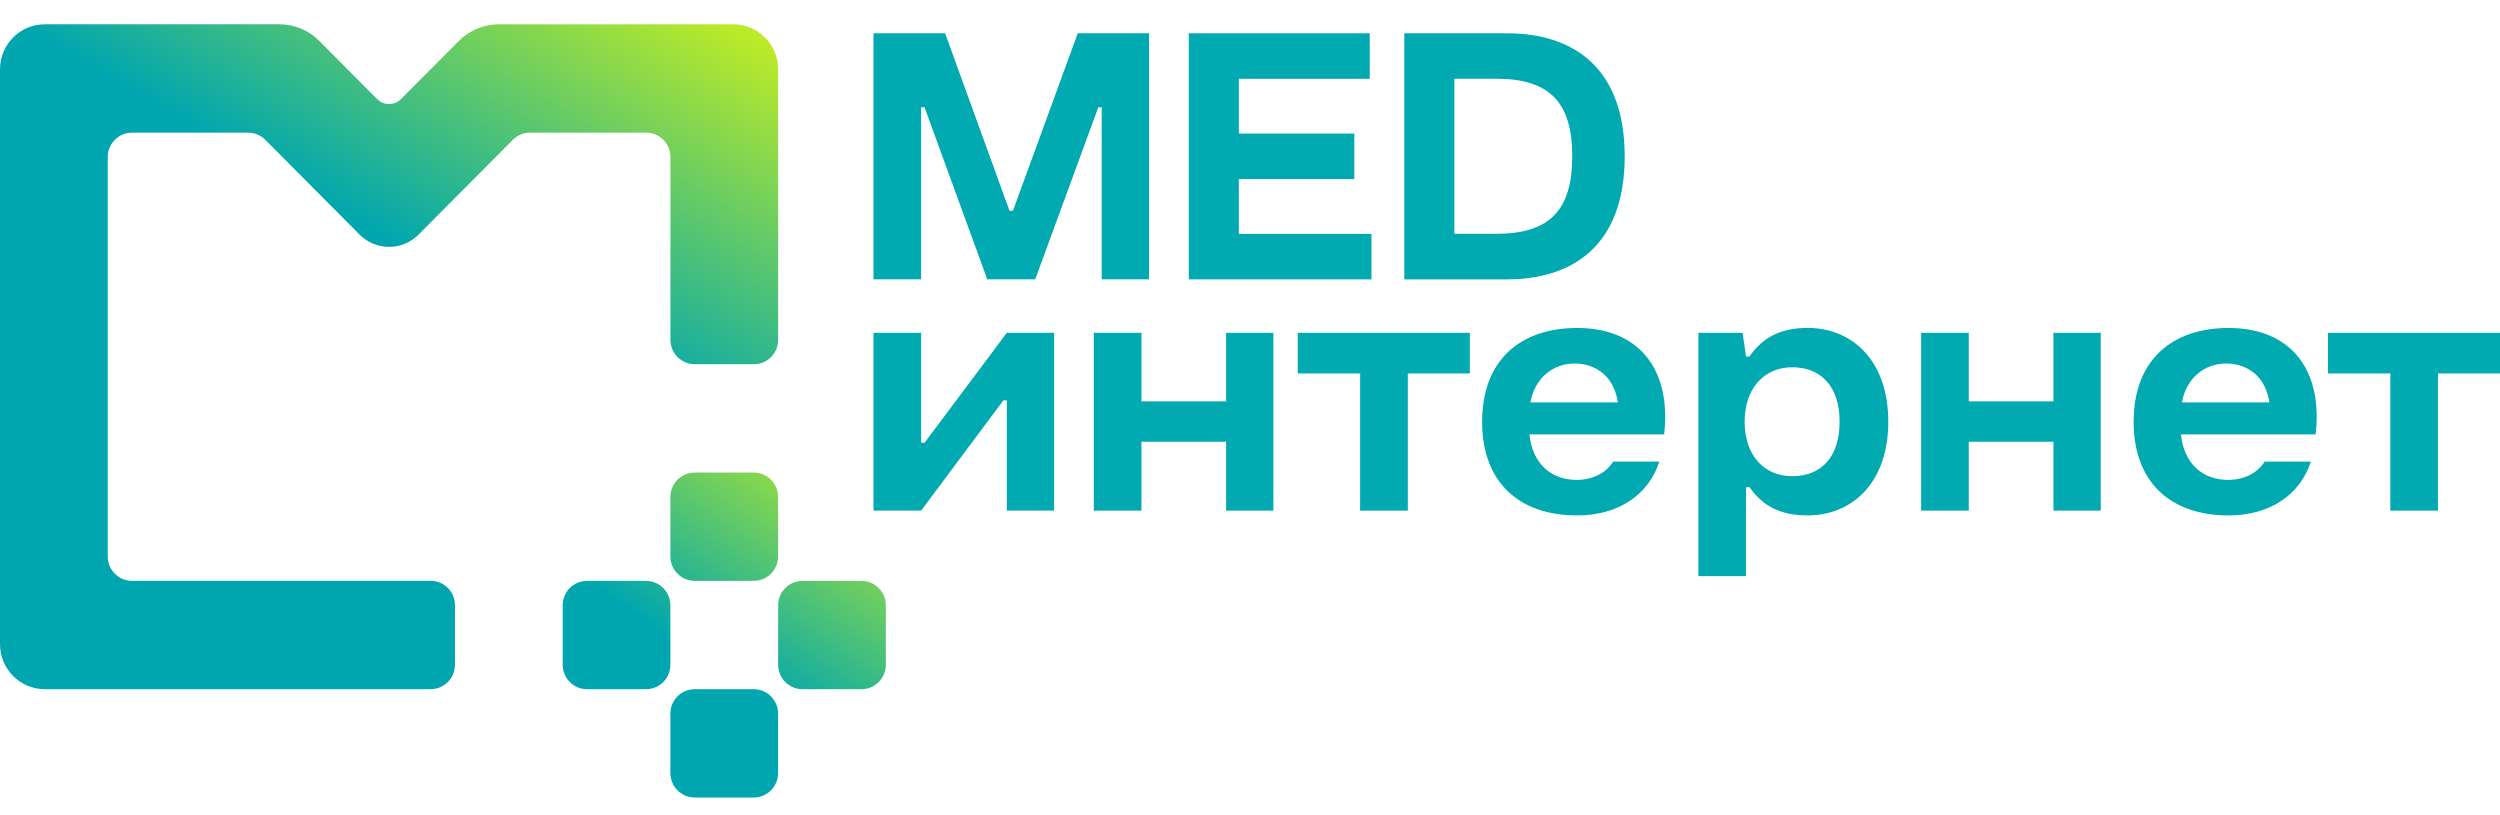
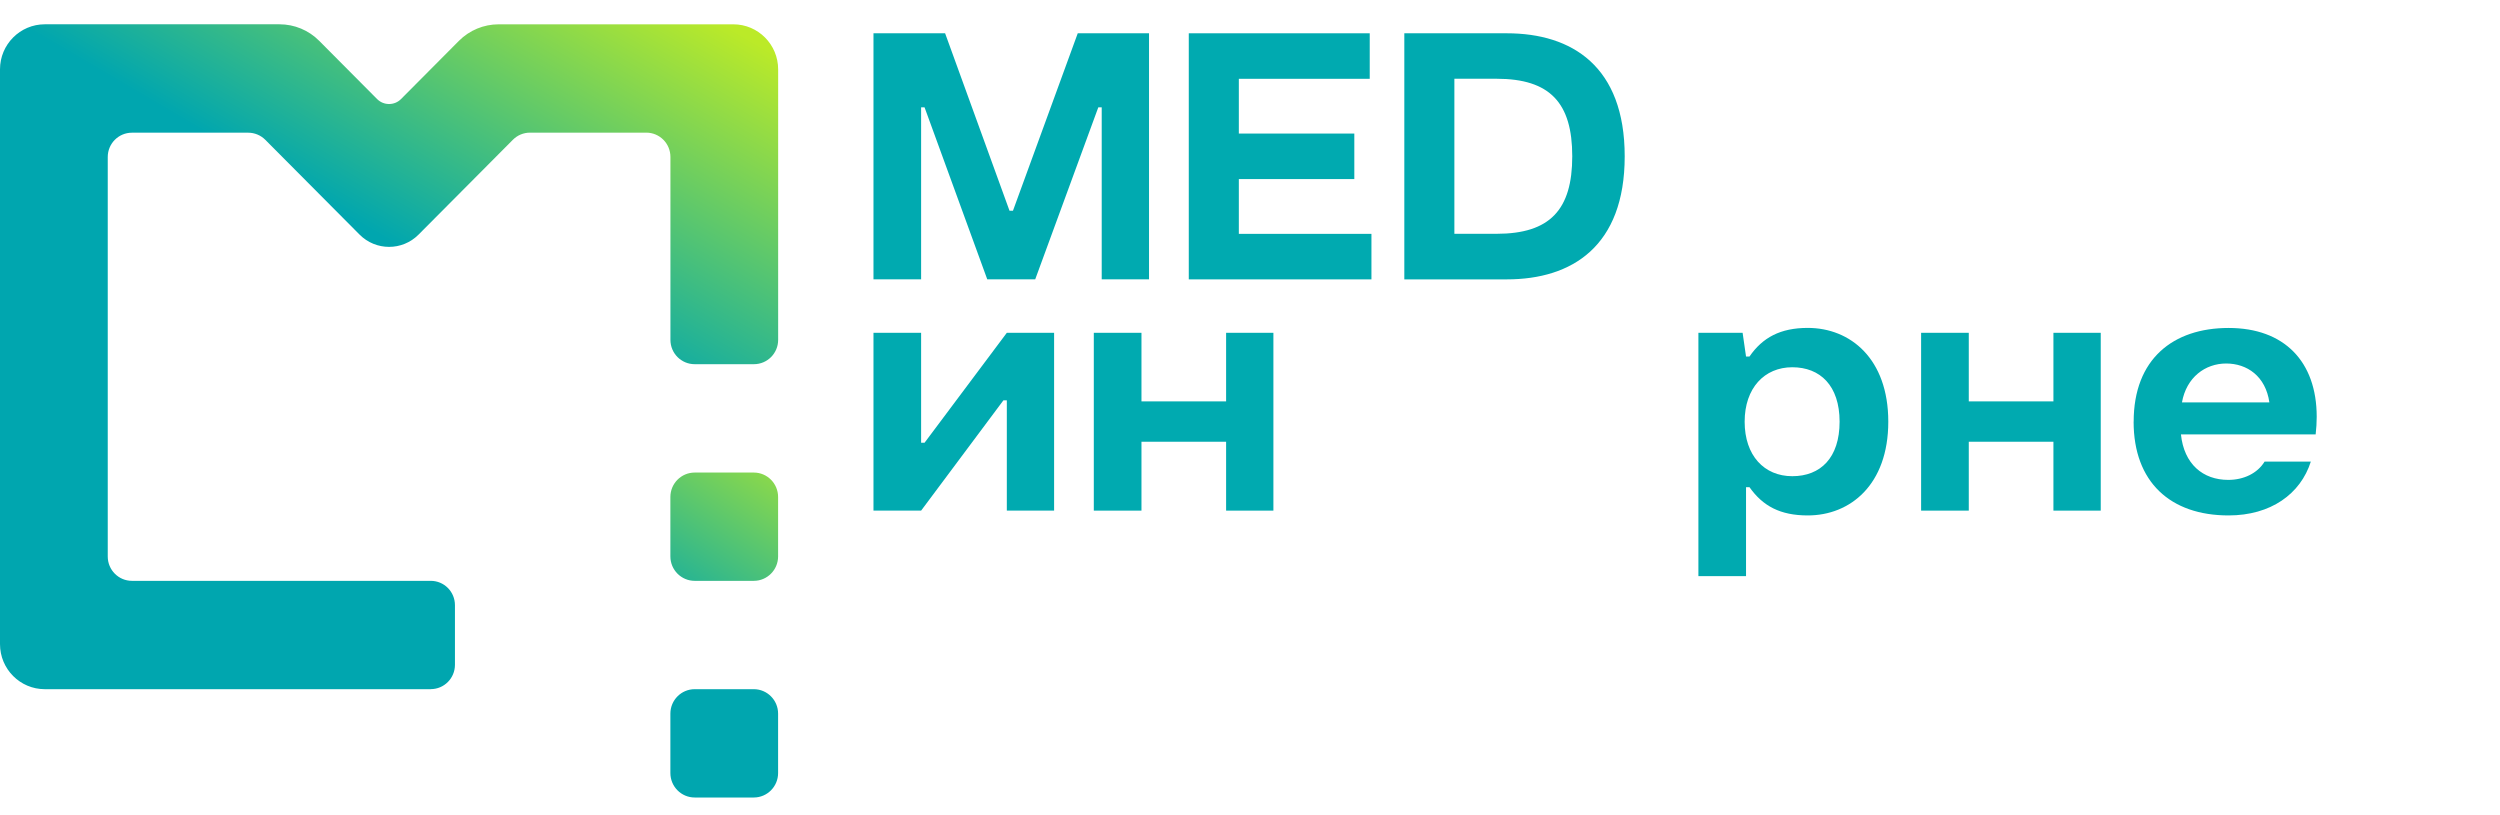
<svg xmlns="http://www.w3.org/2000/svg" width="92" height="30" viewBox="0 0 92 30" fill="none">
  <g clip-path="url(#clip0_4628_3815)">
    <path d="M32.144 10.279V1.225H34.78L37.15 7.755H37.277L39.661 1.225H42.284V10.279H40.543V3.951H40.417L38.096 10.279H36.331L34.024 3.951H33.897V10.279H32.144Z" fill="#00AAB0" />
    <path d="M43.747 10.279V1.225H50.406V2.9H45.589V4.915H49.839V6.59H45.589V8.606H50.469V10.281H43.747V10.279Z" fill="#00AAB0" />
    <path d="M51.679 10.279V1.225H55.451C57.848 1.225 59.789 2.441 59.789 5.753C59.789 9.064 57.848 10.281 55.451 10.281H51.679V10.279ZM53.521 8.604H55.072C57.04 8.604 57.859 7.717 57.859 5.751C57.859 3.785 57.04 2.898 55.072 2.898H53.521V8.604Z" fill="#00AAB0" />
    <path d="M32.144 18.791V12.247H33.897V16.292H34.024L37.051 12.247H38.791V18.791H37.051V14.733H36.925L33.897 18.791H32.144Z" fill="#00AAB0" />
    <path d="M40.252 18.791V12.247H42.006V14.771H45.121V12.247H46.861V18.791H45.121V16.256H42.006V18.791H40.252Z" fill="#00AAB0" />
-     <path d="M47.758 13.743V12.247H54.09V13.743H51.807V18.791H50.053V13.743H47.758Z" fill="#00AAB0" />
-     <path d="M54.543 15.519C54.543 13.211 55.995 12.069 58.038 12.069C60.081 12.069 61.279 13.3 61.279 15.34C61.279 15.543 61.266 15.772 61.241 15.987H56.284C56.397 17.079 57.092 17.66 58.024 17.66C58.591 17.66 59.096 17.42 59.361 16.988H61.063C60.684 18.18 59.587 18.968 58.036 18.968C55.891 18.968 54.541 17.737 54.541 15.518L54.543 15.519ZM59.537 14.809C59.399 13.844 58.717 13.377 57.948 13.377C57.178 13.377 56.485 13.883 56.32 14.809H59.537Z" fill="#00AAB0" />
    <path d="M62.501 21.201V12.246H64.128L64.254 13.12H64.381C64.859 12.424 65.516 12.067 66.525 12.067C68.089 12.067 69.489 13.196 69.489 15.518C69.489 17.839 68.089 18.968 66.525 18.968C65.516 18.968 64.873 18.625 64.381 17.928H64.254V21.201H62.501ZM67.697 15.519C67.697 14.187 66.979 13.515 65.957 13.515C64.934 13.515 64.203 14.276 64.203 15.519C64.203 16.763 64.921 17.524 65.957 17.524C66.992 17.524 67.697 16.852 67.697 15.519Z" fill="#00AAB0" />
    <path d="M70.697 18.791V12.247H72.451V14.771H75.566V12.247H77.307V18.791H75.566V16.256H72.451V18.791H70.697Z" fill="#00AAB0" />
    <path d="M78.519 15.519C78.519 13.211 79.97 12.069 82.013 12.069C84.056 12.069 85.255 13.3 85.255 15.34C85.255 15.543 85.241 15.772 85.216 15.987H80.259C80.372 17.079 81.067 17.66 82 17.66C82.567 17.66 83.072 17.42 83.336 16.988H85.038C84.659 18.18 83.562 18.968 82.011 18.968C79.867 18.968 78.517 17.737 78.517 15.518L78.519 15.519ZM83.513 14.809C83.375 13.844 82.693 13.377 81.923 13.377C81.154 13.377 80.46 13.883 80.296 14.809H83.513Z" fill="#00AAB0" />
-     <path d="M85.668 13.743V12.247H92V13.743H89.718V18.791H87.964V13.743H85.668Z" fill="#00AAB0" />
    <path d="M15.852 25.362H1.649C0.737 25.362 0 24.619 0 23.704V2.551C0 1.637 0.739 0.894 1.649 0.894H10.286C10.835 0.894 11.362 1.113 11.748 1.504L13.877 3.645C14.121 3.889 14.515 3.889 14.758 3.645L16.887 1.504C17.276 1.113 17.803 0.895 18.35 0.895H26.987C27.899 0.895 28.636 1.639 28.636 2.553V12.507C28.636 13.002 28.238 13.402 27.745 13.402H25.563C25.071 13.402 24.672 13.002 24.672 12.507V5.776C24.672 5.281 24.274 4.881 23.782 4.881H19.505C19.269 4.881 19.041 4.975 18.875 5.143L15.403 8.633C14.804 9.236 13.832 9.236 13.232 8.633L9.763 5.145C9.596 4.977 9.368 4.883 9.133 4.883H4.856C4.364 4.883 3.965 5.283 3.965 5.778V20.479C3.965 20.974 4.364 21.375 4.856 21.375H15.852C16.344 21.375 16.742 21.775 16.742 22.27V24.465C16.742 24.959 16.344 25.36 15.852 25.36V25.362Z" fill="url(#paint0_linear_4628_3815)" />
    <path d="M27.74 17.39H25.565C25.071 17.39 24.67 17.792 24.67 18.289V20.476C24.67 20.972 25.071 21.375 25.565 21.375H27.74C28.233 21.375 28.634 20.972 28.634 20.476V18.289C28.634 17.792 28.233 17.39 27.74 17.39Z" fill="url(#paint1_linear_4628_3815)" />
    <path d="M27.74 25.362H25.565C25.071 25.362 24.67 25.765 24.67 26.261V28.448C24.67 28.945 25.071 29.348 25.565 29.348H27.74C28.233 29.348 28.634 28.945 28.634 28.448V26.261C28.634 25.765 28.233 25.362 27.74 25.362Z" fill="url(#paint2_linear_4628_3815)" />
-     <path d="M23.776 21.377H21.601C21.107 21.377 20.707 21.779 20.707 22.276V24.463C20.707 24.96 21.107 25.362 21.601 25.362H23.776C24.27 25.362 24.67 24.96 24.67 24.463V22.276C24.67 21.779 24.27 21.377 23.776 21.377Z" fill="url(#paint3_linear_4628_3815)" />
-     <path d="M31.705 21.377H29.53C29.036 21.377 28.636 21.779 28.636 22.276V24.463C28.636 24.96 29.036 25.362 29.53 25.362H31.705C32.199 25.362 32.599 24.96 32.599 24.463V22.276C32.599 21.779 32.199 21.377 31.705 21.377Z" fill="url(#paint4_linear_4628_3815)" />
  </g>
  <defs>
    <linearGradient id="paint0_linear_4628_3815" x1="20.303" y1="-2.874" x2="13.626" y2="8.489" gradientUnits="userSpaceOnUse">
      <stop stop-color="#BBEA28" />
      <stop offset="1" stop-color="#00A6AF" />
    </linearGradient>
    <linearGradient id="paint1_linear_4628_3815" x1="29.405" y1="15.199" x2="24.144" y2="23.11" gradientUnits="userSpaceOnUse">
      <stop stop-color="#BBEA28" />
      <stop offset="1" stop-color="#00A6AF" />
    </linearGradient>
    <linearGradient id="paint2_linear_4628_3815" x1="33.053" y1="17.623" x2="27.791" y2="25.536" gradientUnits="userSpaceOnUse">
      <stop stop-color="#BBEA28" />
      <stop offset="1" stop-color="#00A6AF" />
    </linearGradient>
    <linearGradient id="paint3_linear_4628_3815" x1="28.471" y1="14.577" x2="23.209" y2="22.488" gradientUnits="userSpaceOnUse">
      <stop stop-color="#BBEA28" />
      <stop offset="1" stop-color="#00A6AF" />
    </linearGradient>
    <linearGradient id="paint4_linear_4628_3815" x1="33.987" y1="18.244" x2="28.726" y2="26.158" gradientUnits="userSpaceOnUse">
      <stop stop-color="#BBEA28" />
      <stop offset="1" stop-color="#00A6AF" />
    </linearGradient>
    <clipPath id="clip0_4628_3815">
      <rect width="92" height="28.454" fill="white" transform="translate(0 0.894)" />
    </clipPath>
  </defs>
</svg>